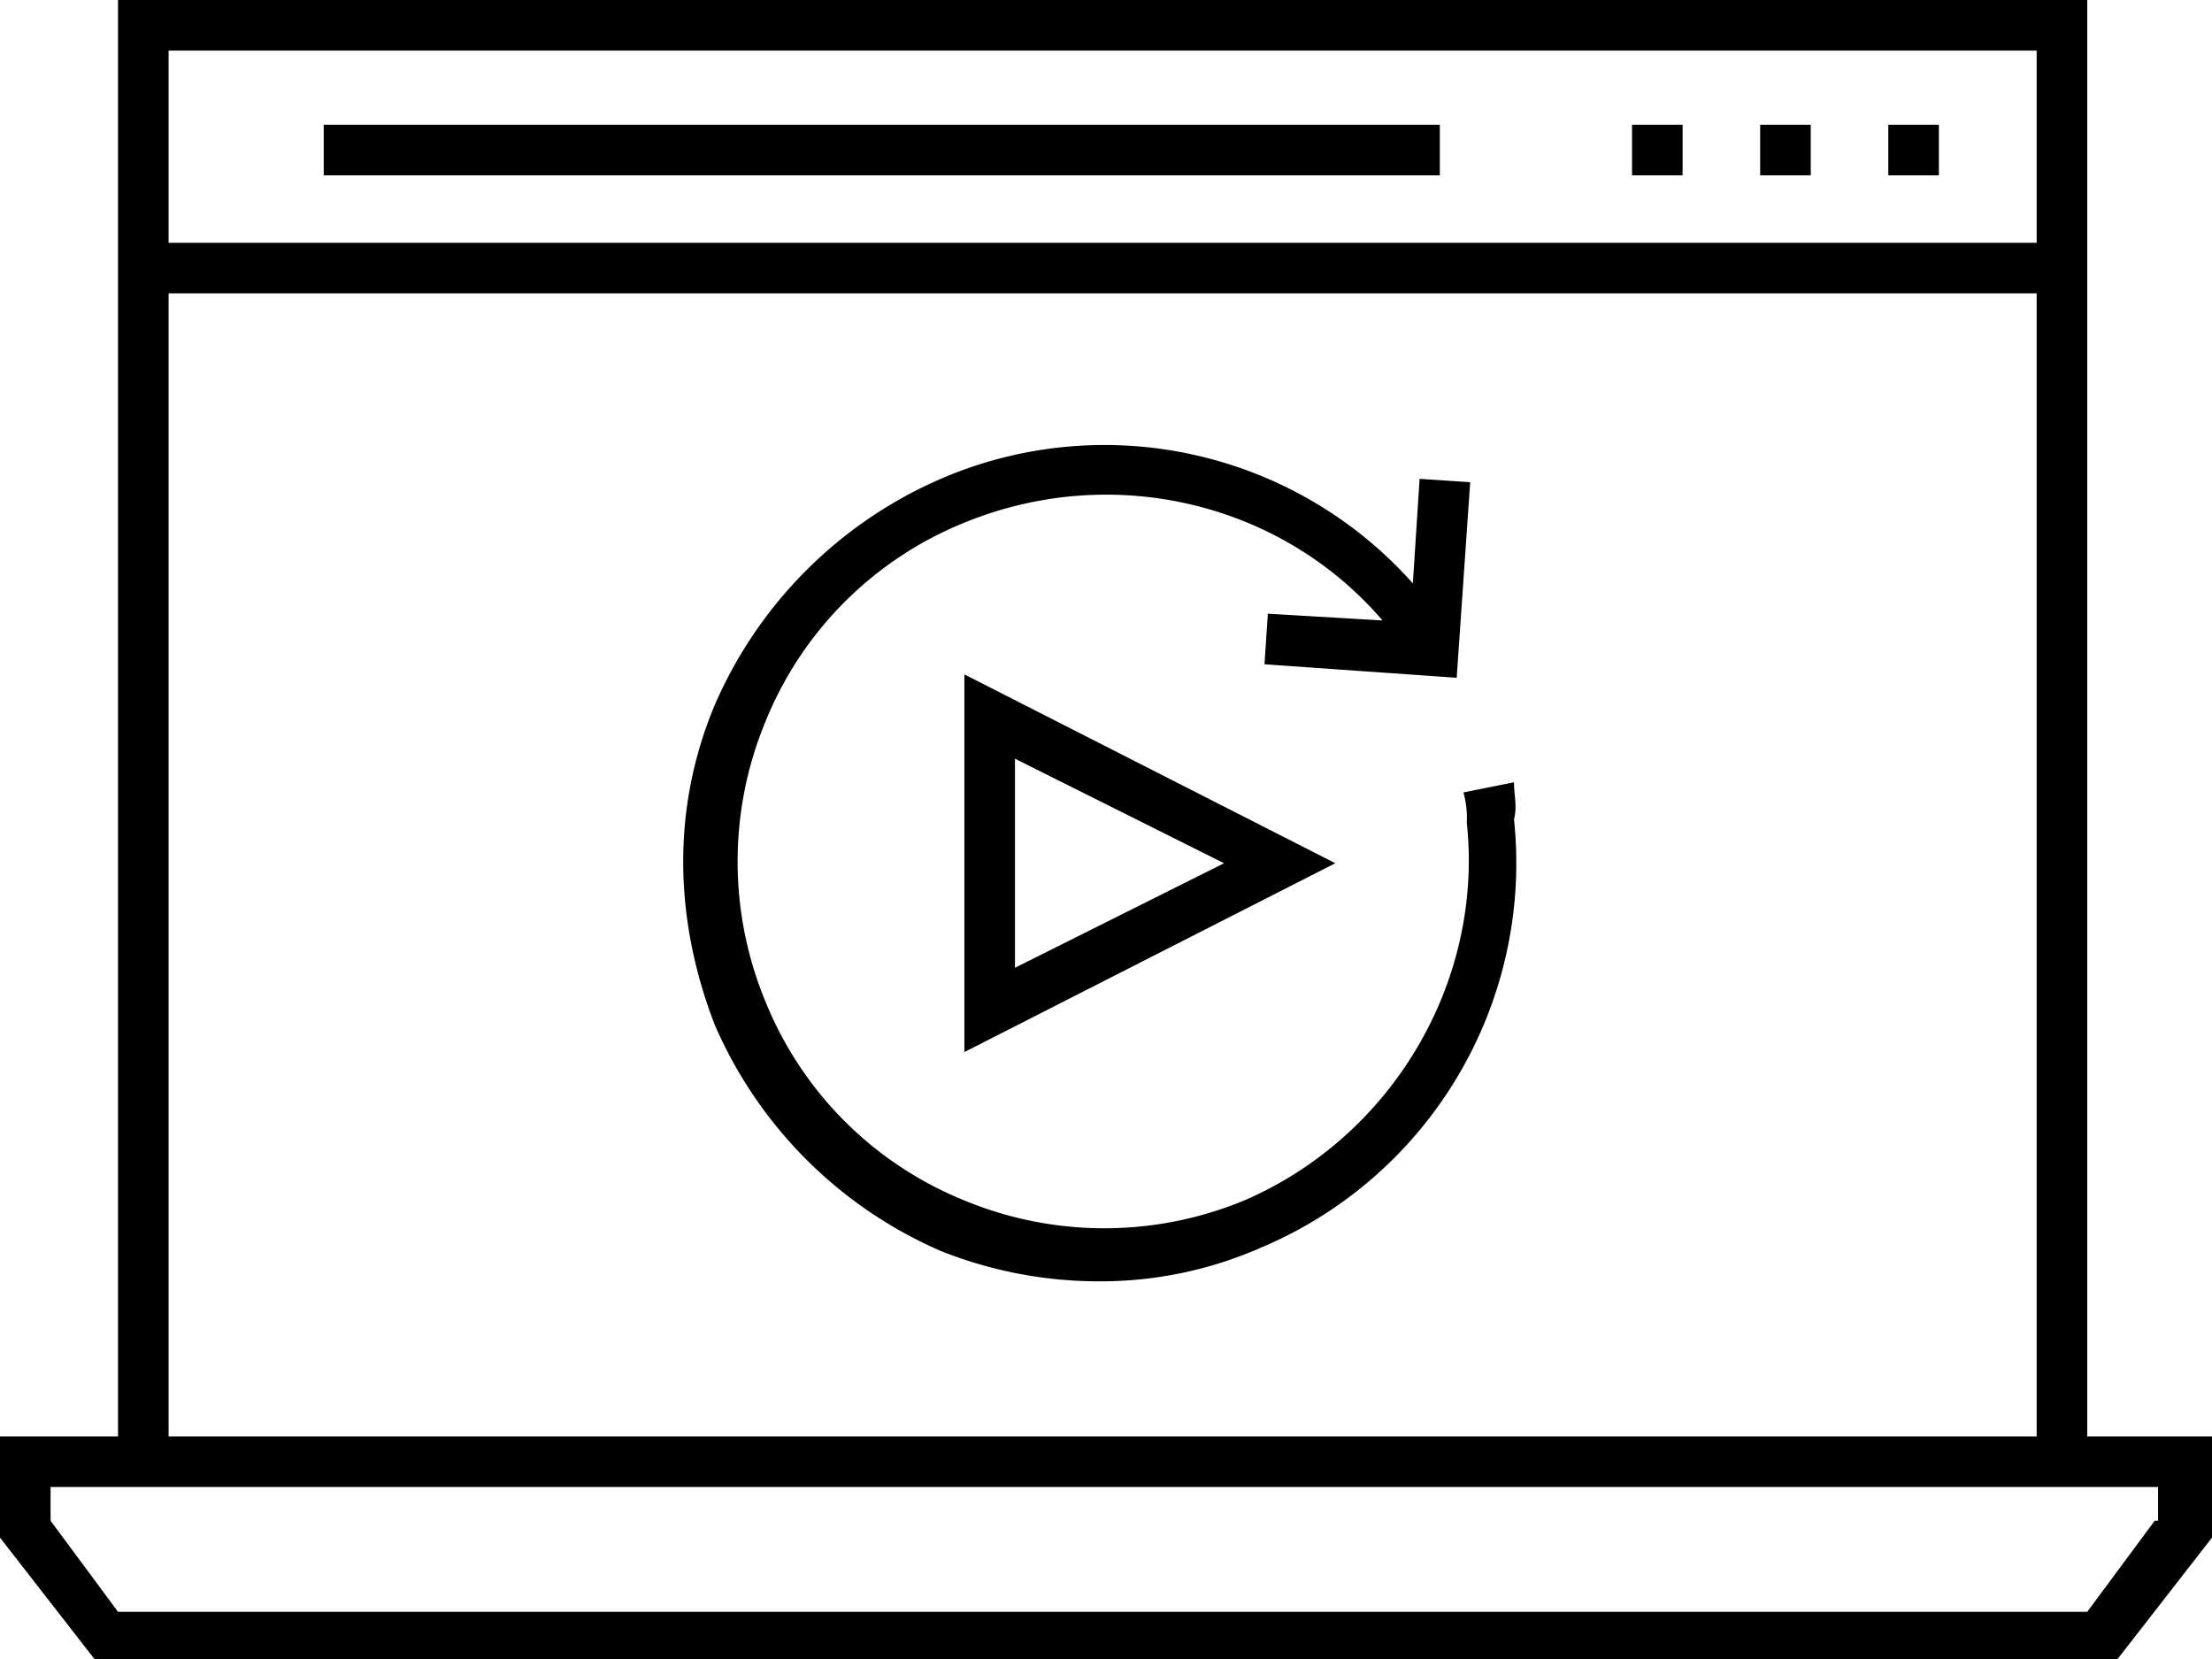
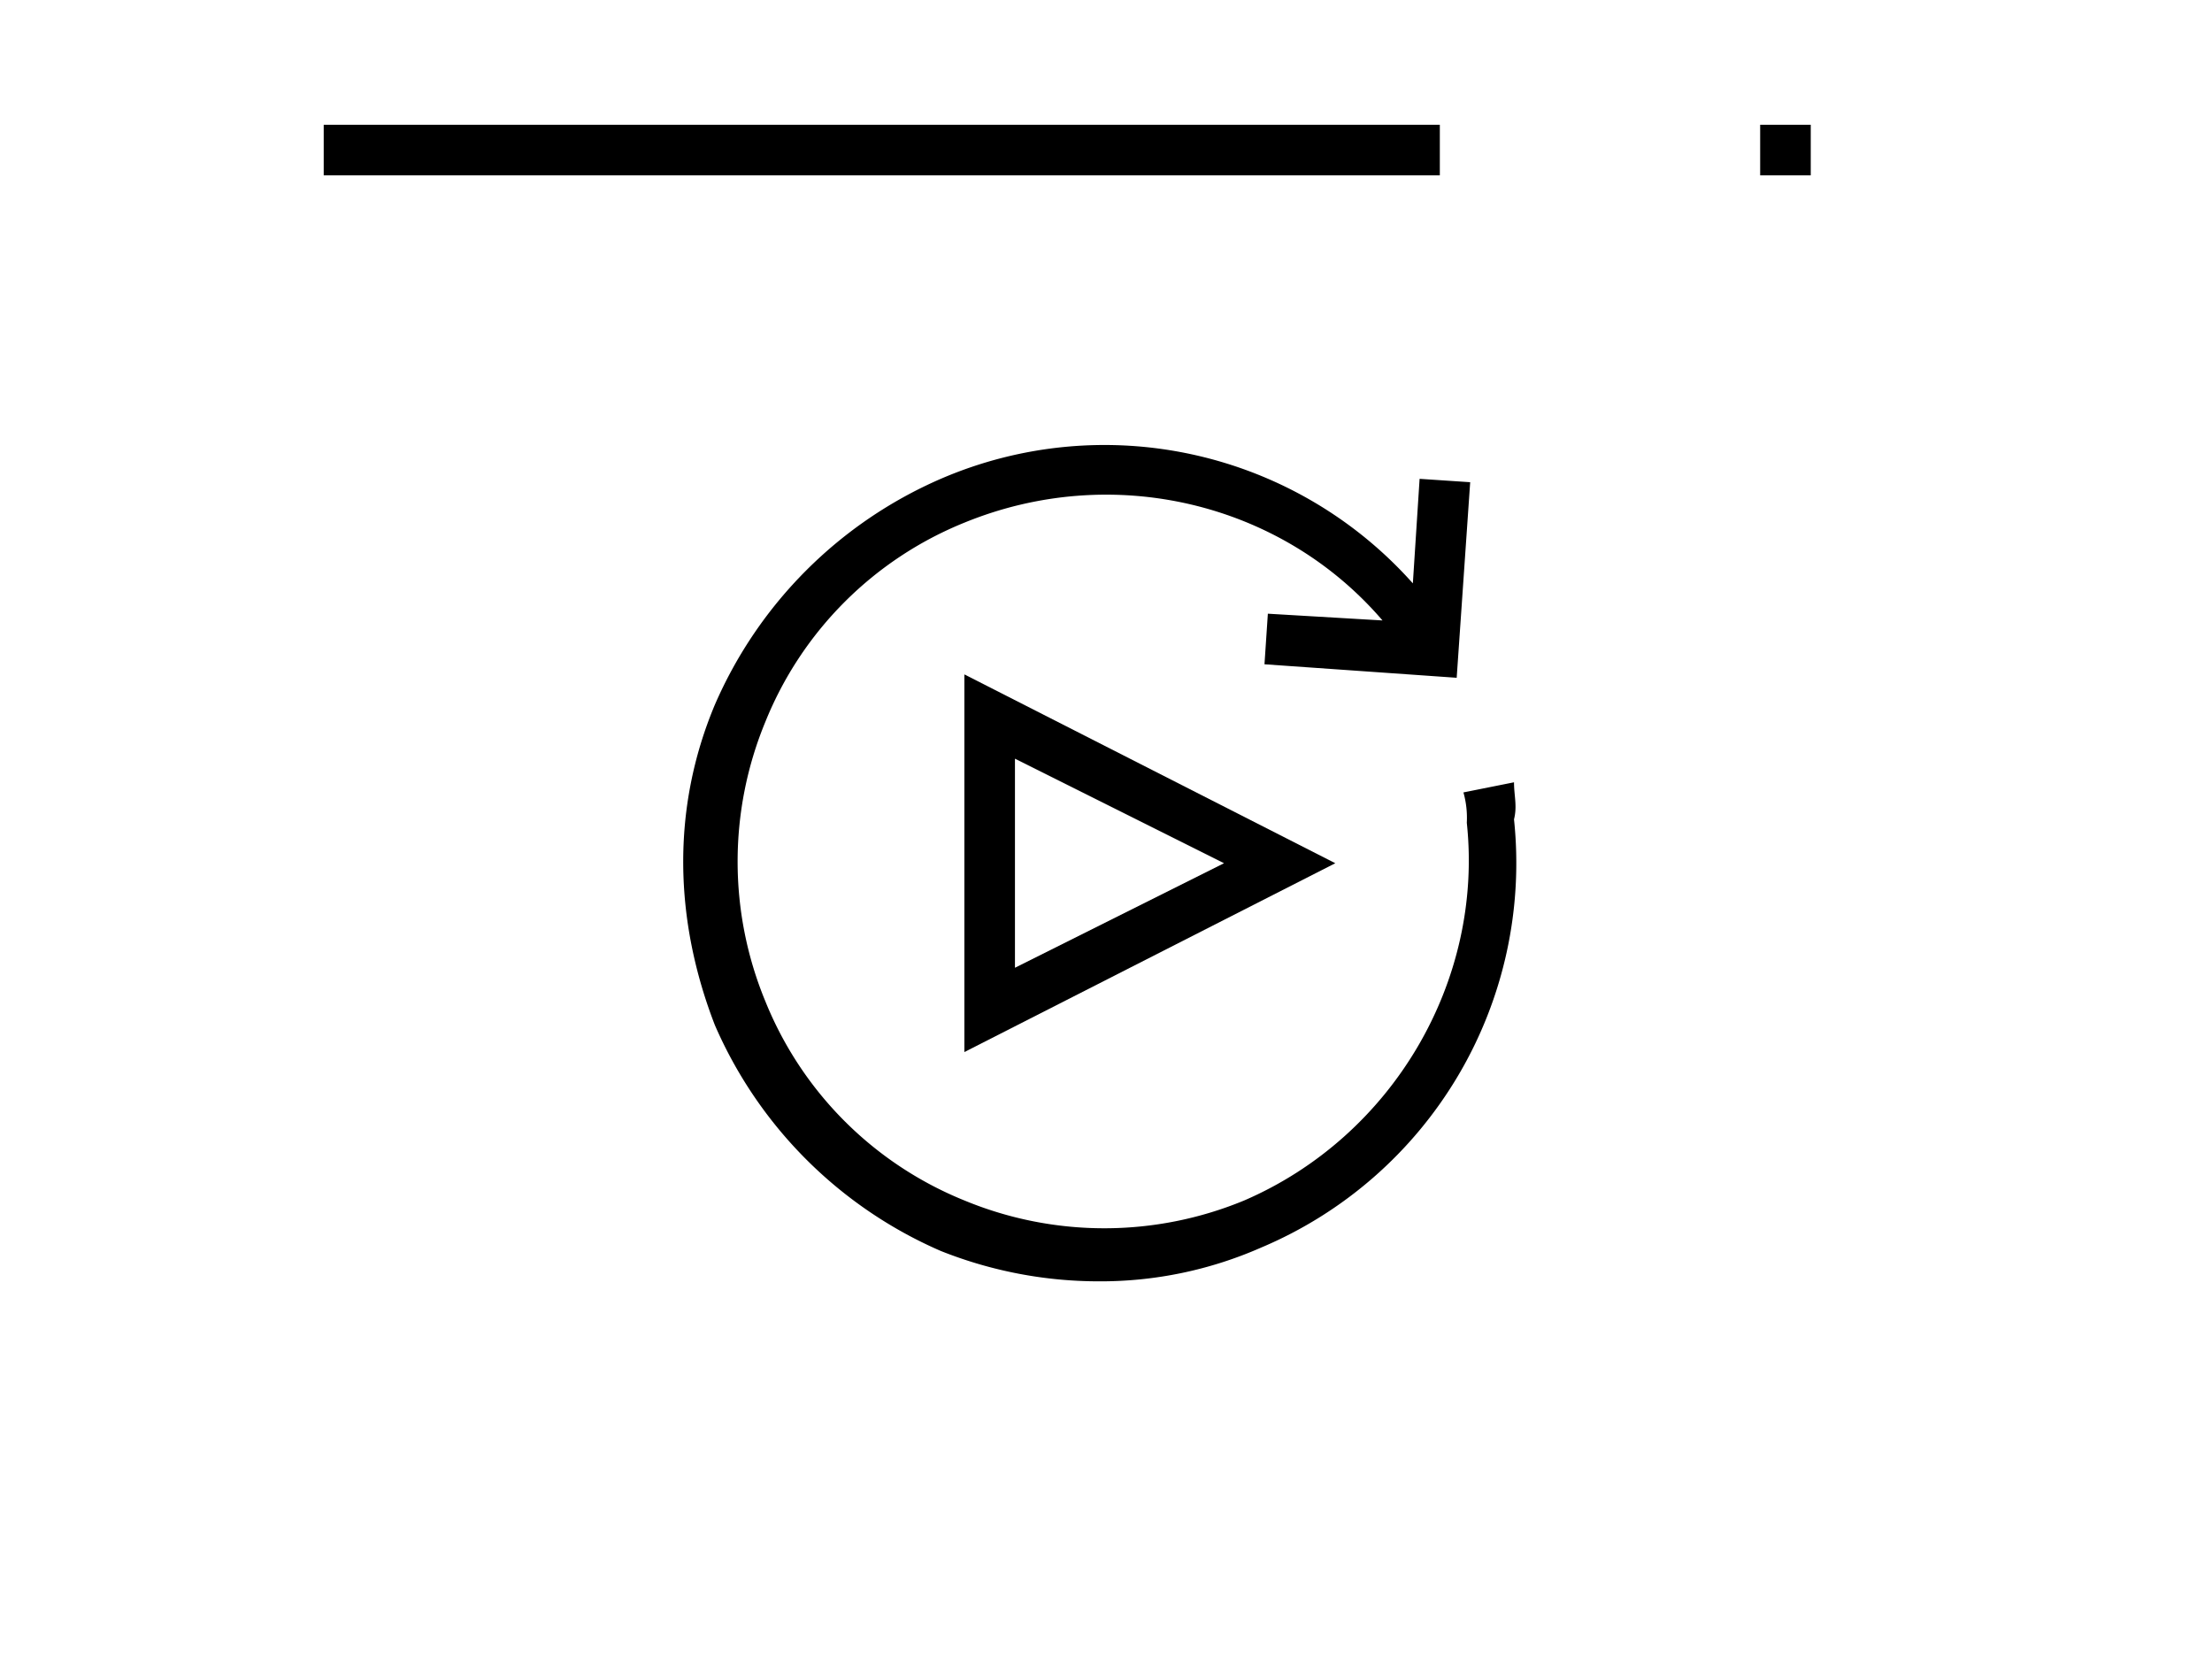
<svg xmlns="http://www.w3.org/2000/svg" width="327.764" height="245.823" viewBox="0 0 327.764 245.823">
  <g id="clientexperience" transform="translate(0 0)">
    <g id="Group_187" data-name="Group 187" transform="translate(0 0.001)">
      <path id="Path_1778" data-name="Path 1778" d="M28.4,83.86,83.361,55.88,28.4,27.9Zm7.495-43.469L66.872,55.88,35.895,71.369V40.391Z" transform="translate(114.497 72.028)" />
      <path id="Path_1779" data-name="Path 1779" d="M143.163,71.055l-7.495,1.5a13.833,13.833,0,0,1,.5,4.5c2.5,23.483-10.992,46.466-32.976,55.96a54.213,54.213,0,0,1-41.47,0,53.363,53.363,0,0,1-29.479-29.479,54.213,54.213,0,0,1,0-41.47A53.363,53.363,0,0,1,61.722,32.583c21.984-8.994,46.966-3,61.955,14.49l-16.988-1-.5,7.495,28.48,2,2-28.979-7.495-.5-1,15.489a61.178,61.178,0,0,0-69.95-15.489A64.447,64.447,0,0,0,24.748,59.563c-6.5,15.489-6,31.977,0,47.466A64.447,64.447,0,0,0,58.224,140.5,63.289,63.289,0,0,0,81.707,145a59.04,59.04,0,0,0,23.983-5,61.829,61.829,0,0,0,37.473-63.454C143.663,74.552,143.163,73.054,143.163,71.055Z" transform="translate(81.176 44.861)" />
      <rect id="Rectangle_558" data-name="Rectangle 558" width="7.495" height="7.495" transform="translate(260.813 18.487)" />
-       <rect id="Rectangle_559" data-name="Rectangle 559" width="7.495" height="7.495" transform="translate(241.826 18.487)" />
-       <rect id="Rectangle_560" data-name="Rectangle 560" width="7.495" height="7.495" transform="translate(279.799 18.487)" />
      <rect id="Rectangle_561" data-name="Rectangle 561" width="165.381" height="7.495" transform="translate(47.966 18.487)" />
-       <path id="Path_1780" data-name="Path 1780" d="M309.078,220.747V7.9H17.287V220.747H-.2v14.989l13.99,17.987H313.574l13.99-17.987V220.747ZM301.583,15.395V43.874H24.782V15.395ZM24.782,51.369h276.8V220.747H24.782ZM319.071,233.238l-9.993,13.49H17.287l-9.993-13.49v-5H319.57v5Z" transform="translate(0.2 -7.9)" />
    </g>
  </g>
</svg>